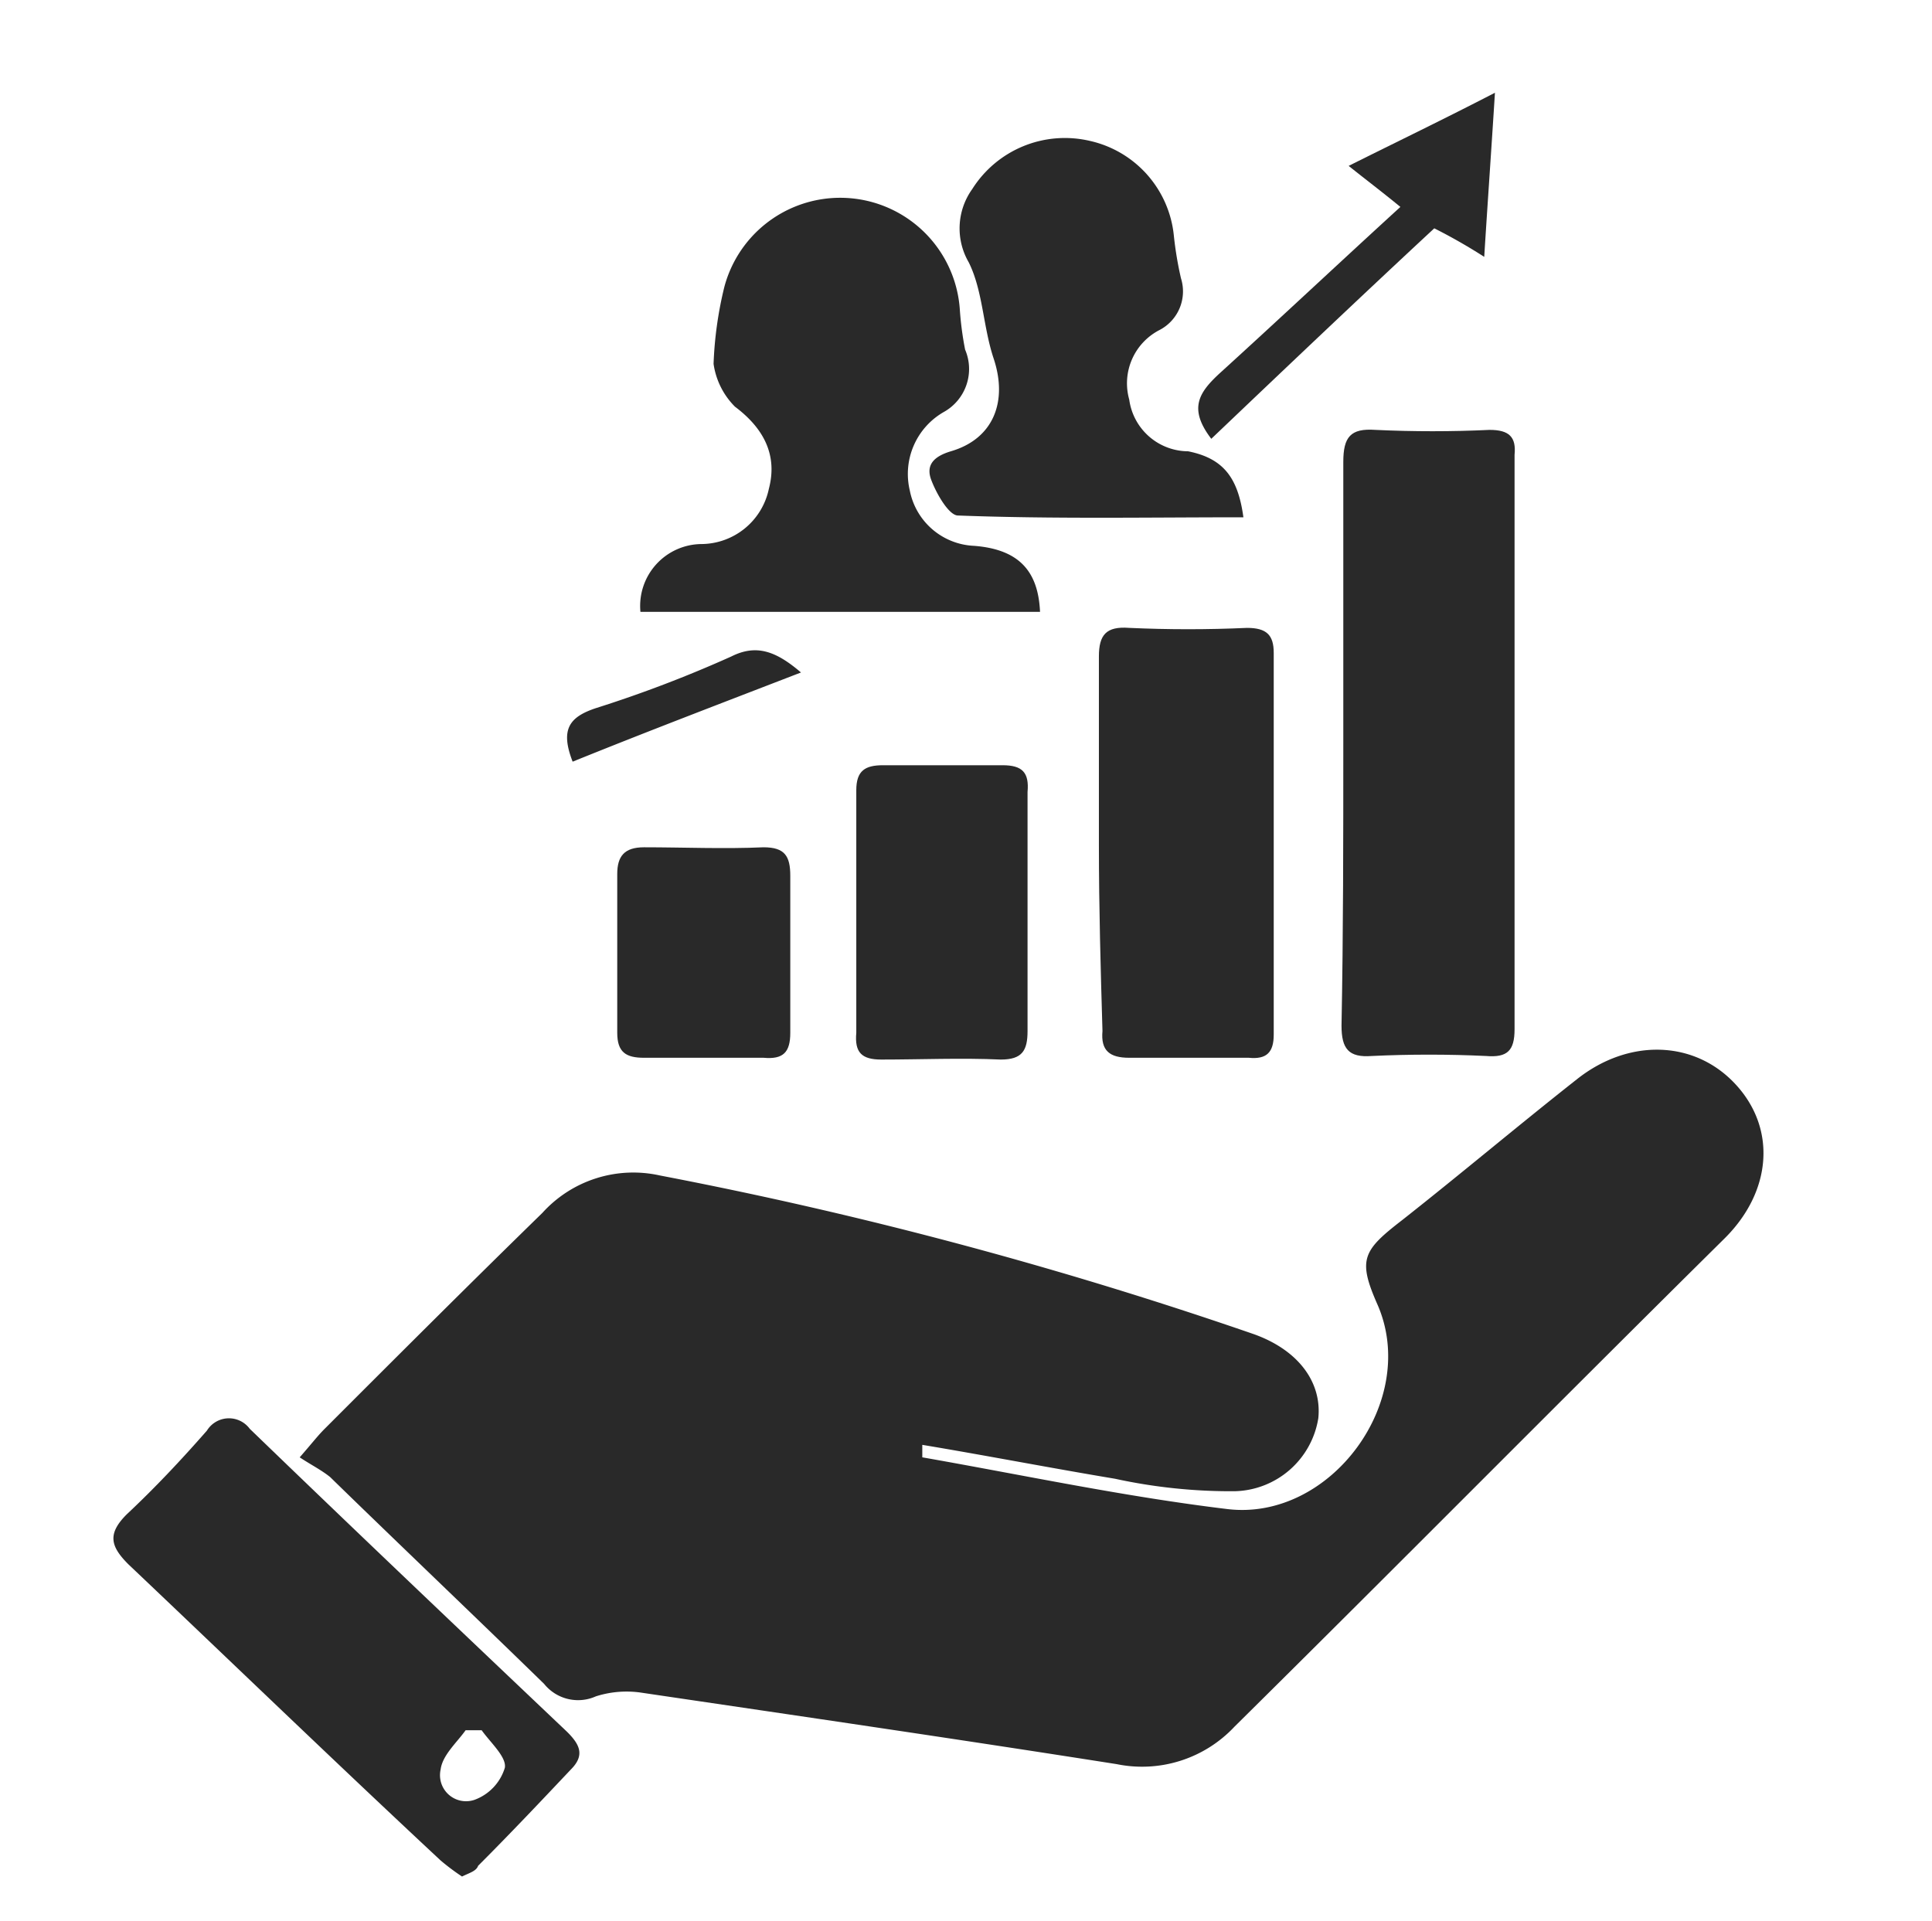
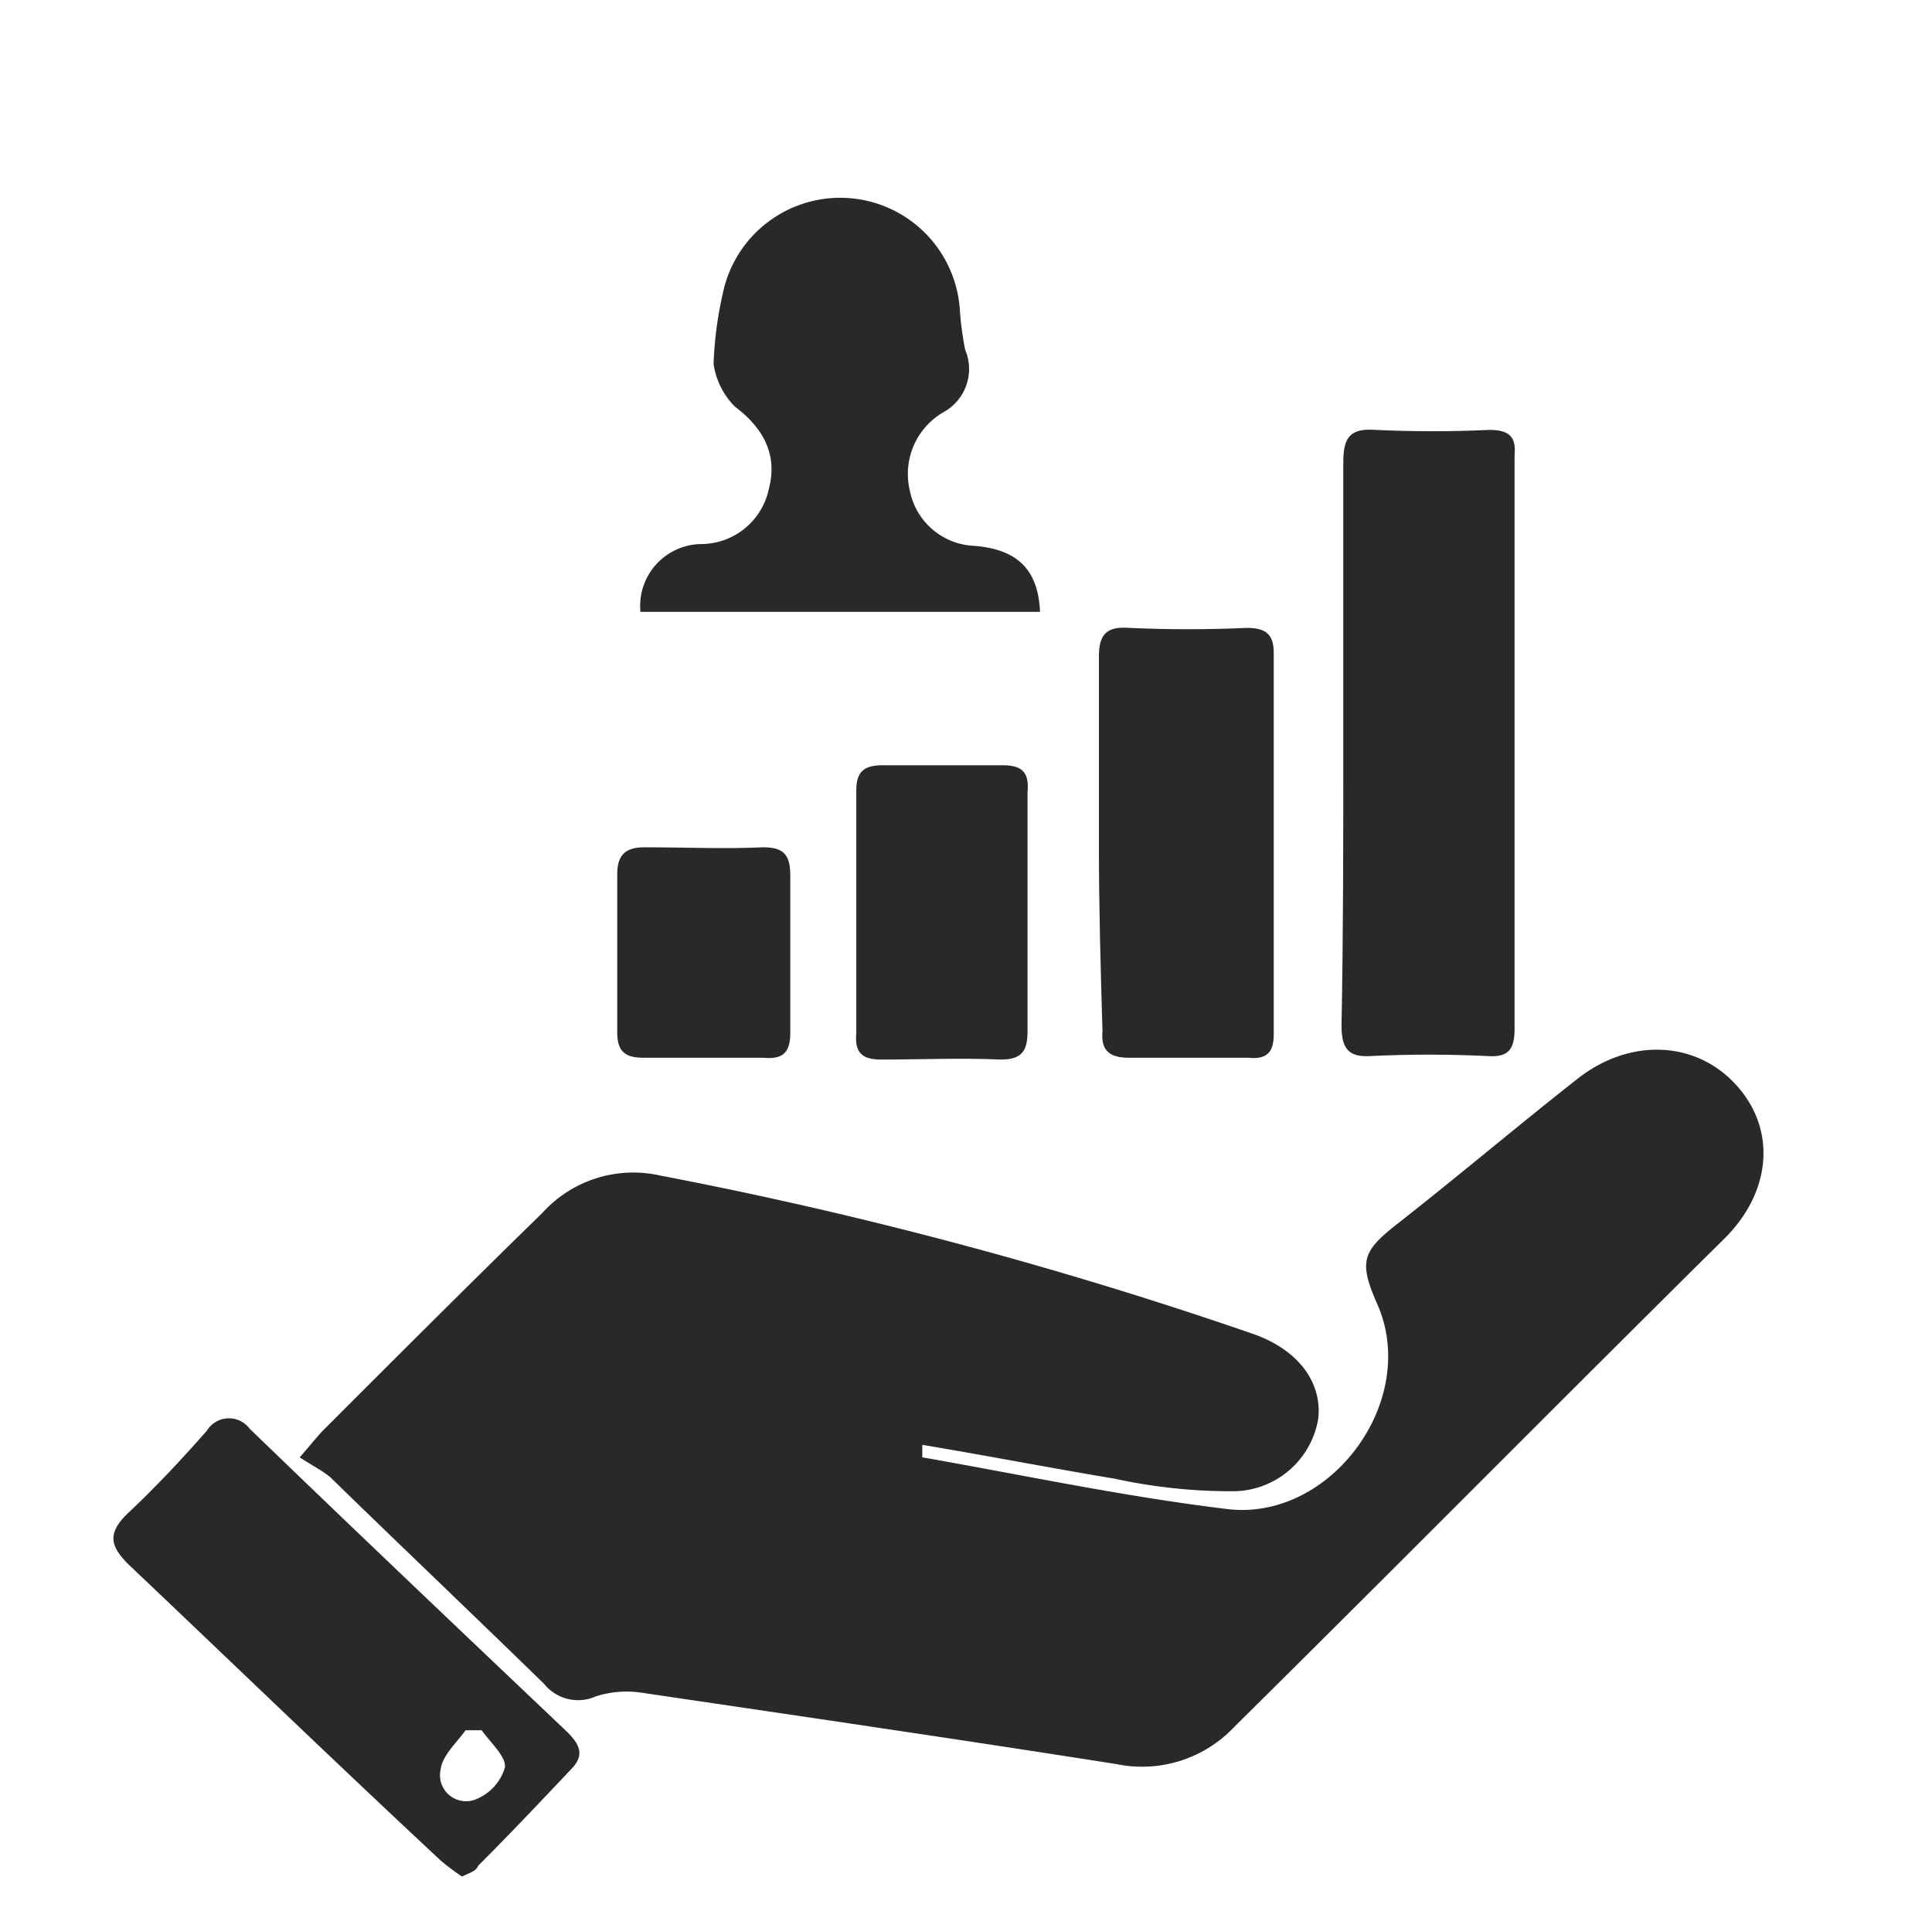
<svg xmlns="http://www.w3.org/2000/svg" id="Layer_1" data-name="Layer 1" viewBox="0 0 108.3 107.7">
  <defs>
    <style>.cls-1{fill:#292929;}</style>
  </defs>
  <path class="cls-1" d="M51.7,81.7c5.7,1,11.3,2.2,17.1,2.9s10.8-6.1,8.4-11.5c-1.1-2.5-.8-3,1.4-4.7,3.3-2.6,6.5-5.3,9.8-7.9,2.9-2.3,6.6-2.2,8.9.3s2,6-.6,8.6c-9.2,9.1-18.3,18.3-27.5,27.4a7.1,7.1,0,0,1-6.6,2.1c-8.9-1.4-17.8-2.7-26.6-4a5.65,5.65,0,0,0-2.6.2,2.44,2.44,0,0,1-2.9-.7c-4-3.9-8-7.7-12-11.6-.5-.4-1.1-.7-1.7-1.1.7-.8,1-1.2,1.4-1.6C22.3,76,26.3,72,30.4,68A6.87,6.87,0,0,1,37,65.9a240.47,240.47,0,0,1,33.3,8.9c2.5.9,3.8,2.7,3.6,4.7a4.86,4.86,0,0,1-4.7,4.1,30.51,30.51,0,0,1-6.7-.7c-3.6-.6-7.2-1.3-10.8-1.9Z" />
  <path class="cls-1" d="M75.3,41.7V25.9c0-1.4.4-1.9,1.8-1.8,2.1.1,4.3.1,6.4,0,1.1,0,1.5.4,1.4,1.4V57.7c0,1.2-.4,1.6-1.6,1.5-2.1-.1-4.3-.1-6.4,0-1.3.1-1.7-.4-1.7-1.7C75.3,52.3,75.3,47,75.3,41.7Z" />
  <path class="cls-1" d="M58.3,34.3H35.9a3.47,3.47,0,0,1,3.4-3.8,3.89,3.89,0,0,0,3.8-3.1c.5-1.9-.3-3.4-1.9-4.6A4.24,4.24,0,0,1,40,20.4a21.2,21.2,0,0,1,.6-4.3,6.72,6.72,0,0,1,13.2,1.2,18.1,18.1,0,0,0,.3,2.3,2.76,2.76,0,0,1-1.2,3.5A4,4,0,0,0,51,27.5a3.84,3.84,0,0,0,3.6,3.1C57.2,30.8,58.2,32.1,58.3,34.3Z" />
  <path class="cls-1" d="M25.9,105.2a12.49,12.49,0,0,1-1.2-.9C18.8,98.8,13,93.2,7.2,87.7c-1-1-1.2-1.7-.1-2.8,1.6-1.5,3.1-3.1,4.5-4.7a1.45,1.45,0,0,1,2.4-.1c5.9,5.7,11.9,11.4,17.8,17,.7.7,1,1.3.2,2.1-1.7,1.8-3.4,3.6-5.2,5.4C26.7,104.9,26.3,105,25.9,105.2ZM27,97h-.9c-.5.7-1.3,1.4-1.4,2.2a1.46,1.46,0,0,0,1.9,1.7,2.77,2.77,0,0,0,1.7-1.8C28.4,98.5,27.5,97.7,27,97Z" />
  <path class="cls-1" d="M61.6,47.4V36.8c0-1.2.4-1.7,1.7-1.6q3.3.15,6.6,0c1.1,0,1.5.4,1.5,1.4V58c0,1-.4,1.4-1.4,1.3H63.3c-1.1,0-1.6-.4-1.5-1.5C61.7,54.4,61.6,50.9,61.6,47.4Z" />
-   <path class="cls-1" d="M69.7,29c-5.4,0-10.7.1-16-.1-.5,0-1.2-1.2-1.5-2s.1-1.3,1.1-1.6c2.4-.7,3.2-2.8,2.4-5.2-.6-1.8-.6-3.8-1.4-5.4a3.78,3.78,0,0,1,.2-4.1,6.14,6.14,0,0,1,6.6-2.7,6.06,6.06,0,0,1,4.7,5.3,20,20,0,0,0,.4,2.4A2.44,2.44,0,0,1,65,18.5a3.36,3.36,0,0,0-1.7,3.9,3.35,3.35,0,0,0,3.3,2.9C68.6,25.7,69.4,26.8,69.7,29Z" />
  <path class="cls-1" d="M57.6,51.1v6.7c0,1.1-.3,1.6-1.5,1.6-2.2-.1-4.5,0-6.7,0-1.1,0-1.5-.4-1.4-1.5V44.3c0-1.1.5-1.4,1.5-1.4h6.7c1.1,0,1.5.4,1.4,1.5Z" />
  <path class="cls-1" d="M44.3,53.7v4.2c0,1.1-.4,1.5-1.5,1.4H36.1c-1,0-1.5-.3-1.5-1.4V49c0-1,.4-1.5,1.5-1.5,2.2,0,4.5.1,6.7,0,1.2,0,1.5.5,1.5,1.6Z" />
-   <path class="cls-1" d="M78.5,11.6c-1.1-.9-1.9-1.5-2.9-2.3,2.8-1.4,5.3-2.6,8.2-4.1-.2,3.2-.4,6-.6,9.2a30.79,30.79,0,0,0-2.8-1.6c-4.2,3.9-8.3,7.8-12.5,11.8-1.3-1.7-.7-2.6.5-3.7C71.7,17.9,75,14.8,78.5,11.6Z" />
-   <path class="cls-1" d="M44.9,37.7c-4.4,1.7-8.6,3.3-12.8,5-.7-1.8-.2-2.5,1.3-3A69.87,69.87,0,0,0,41,36.8C42.4,36.1,43.5,36.5,44.9,37.7Z" />
</svg>